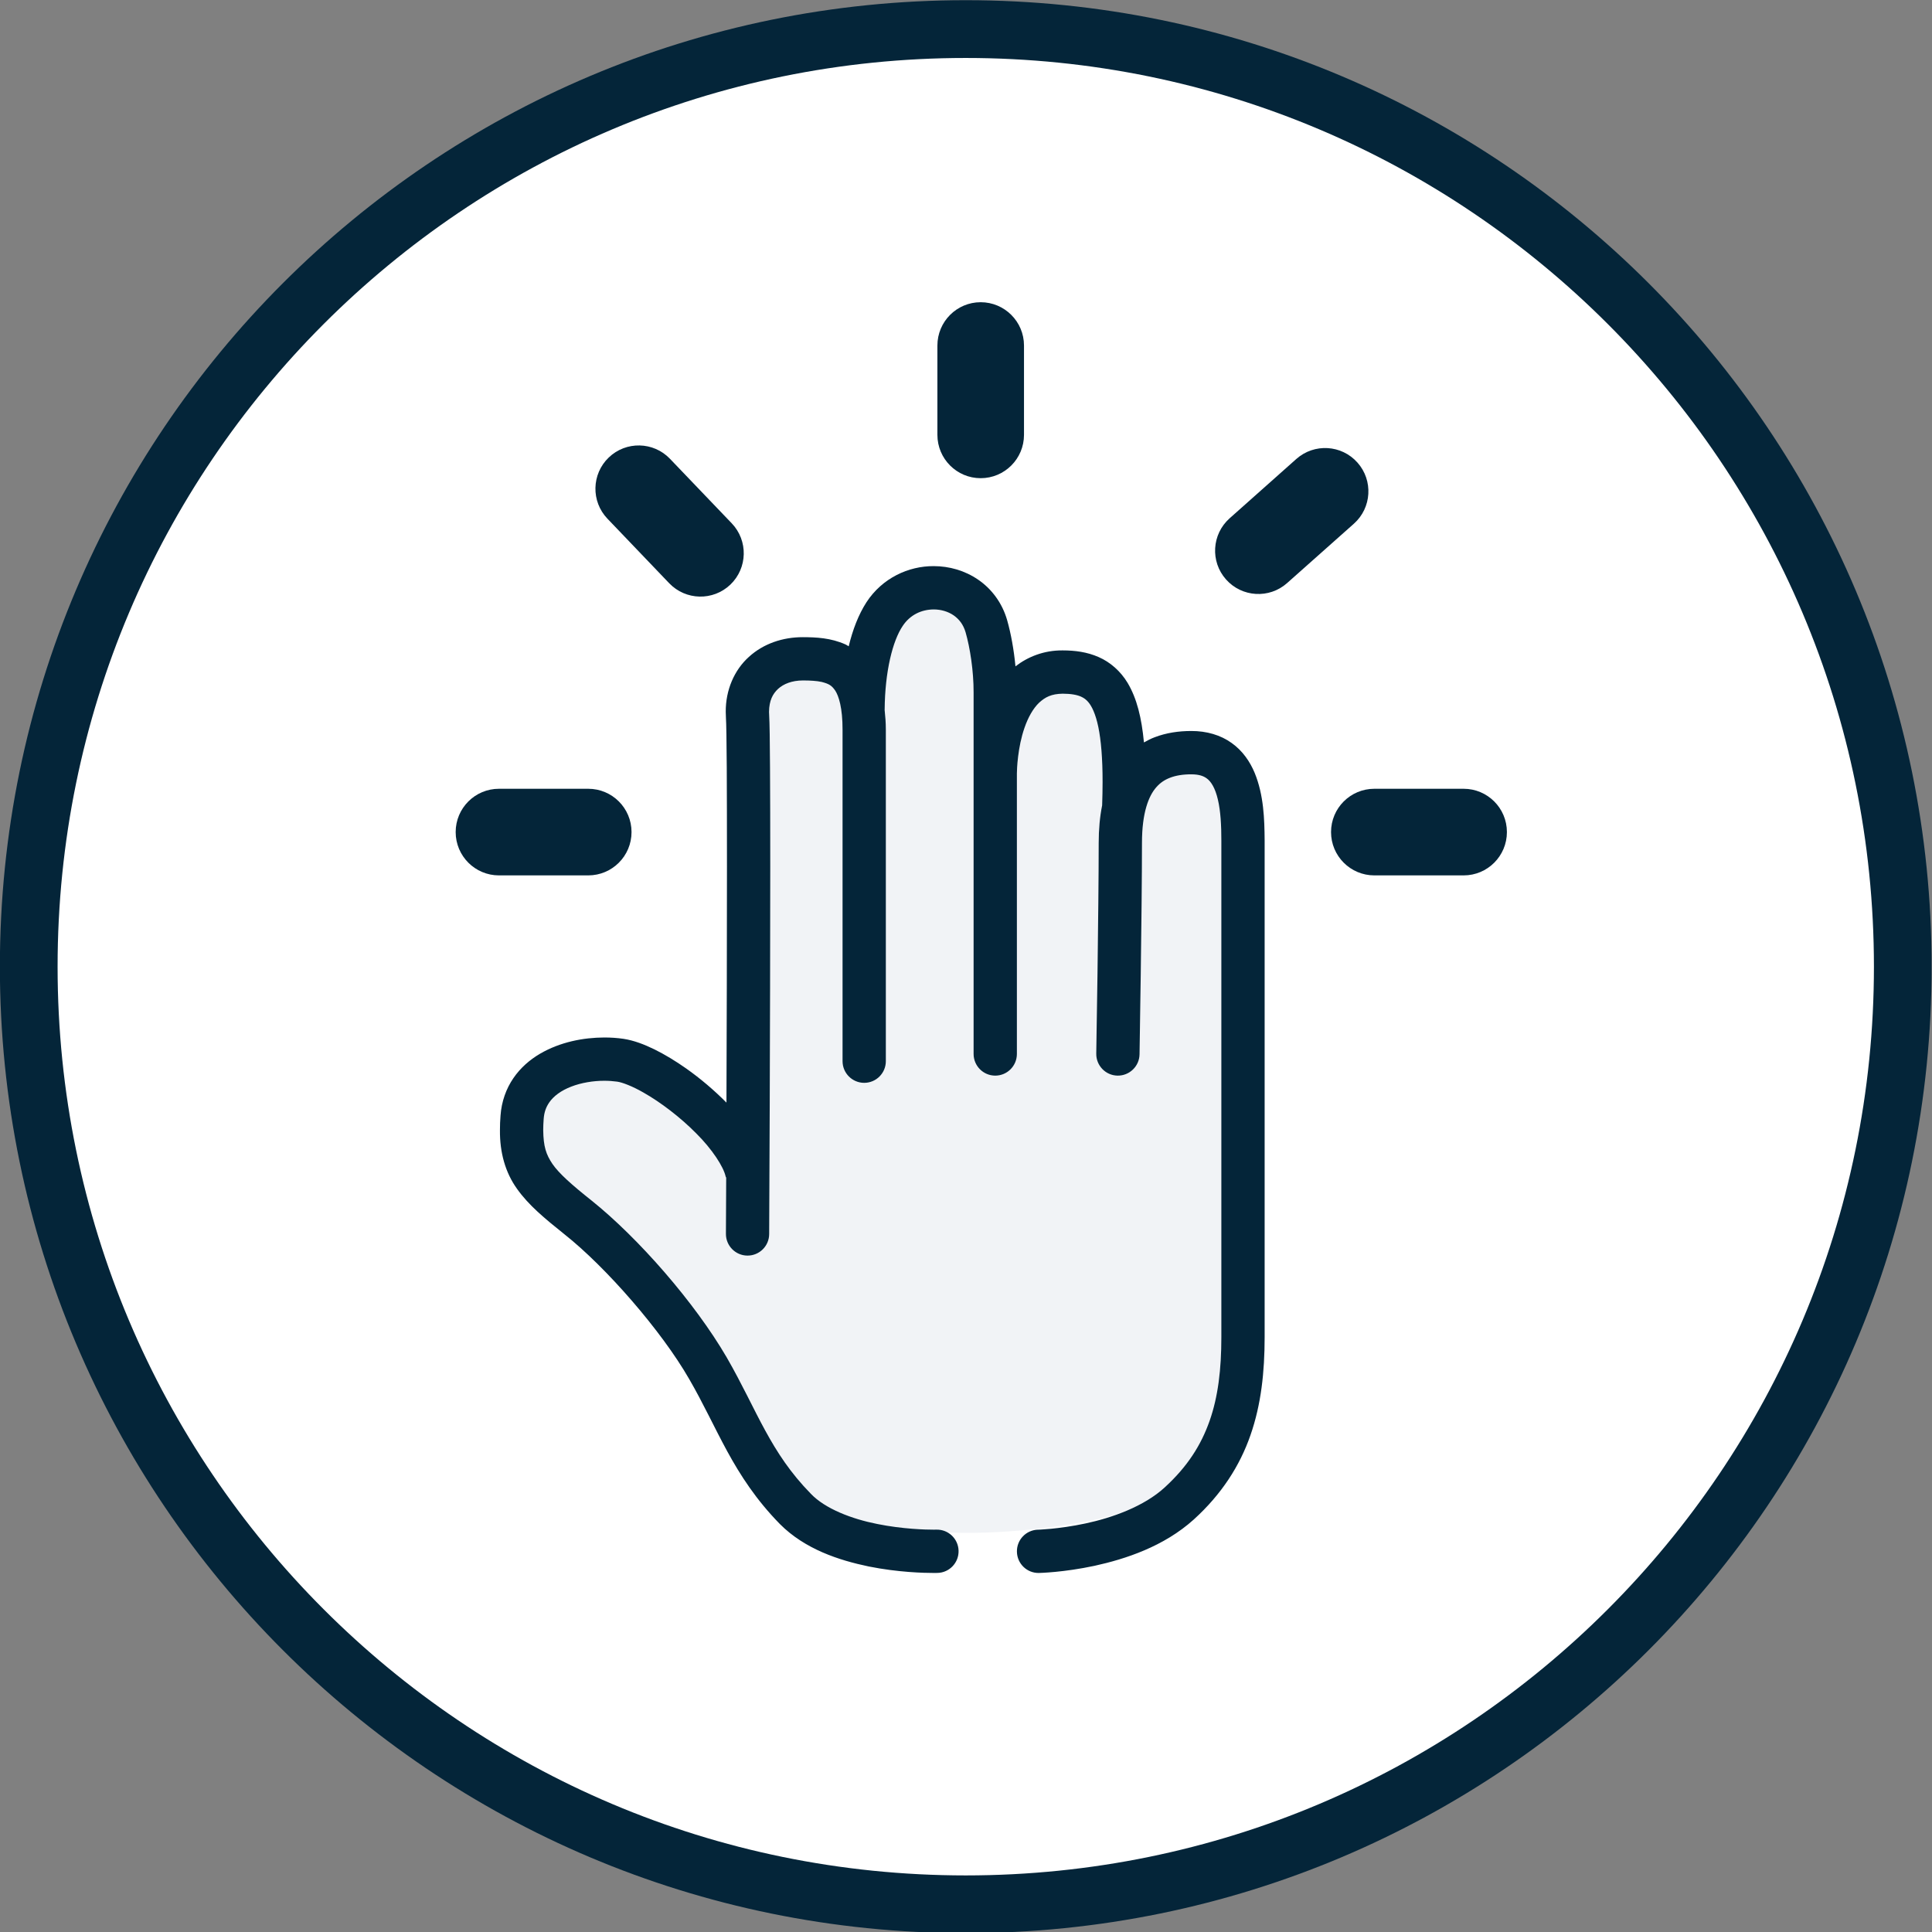
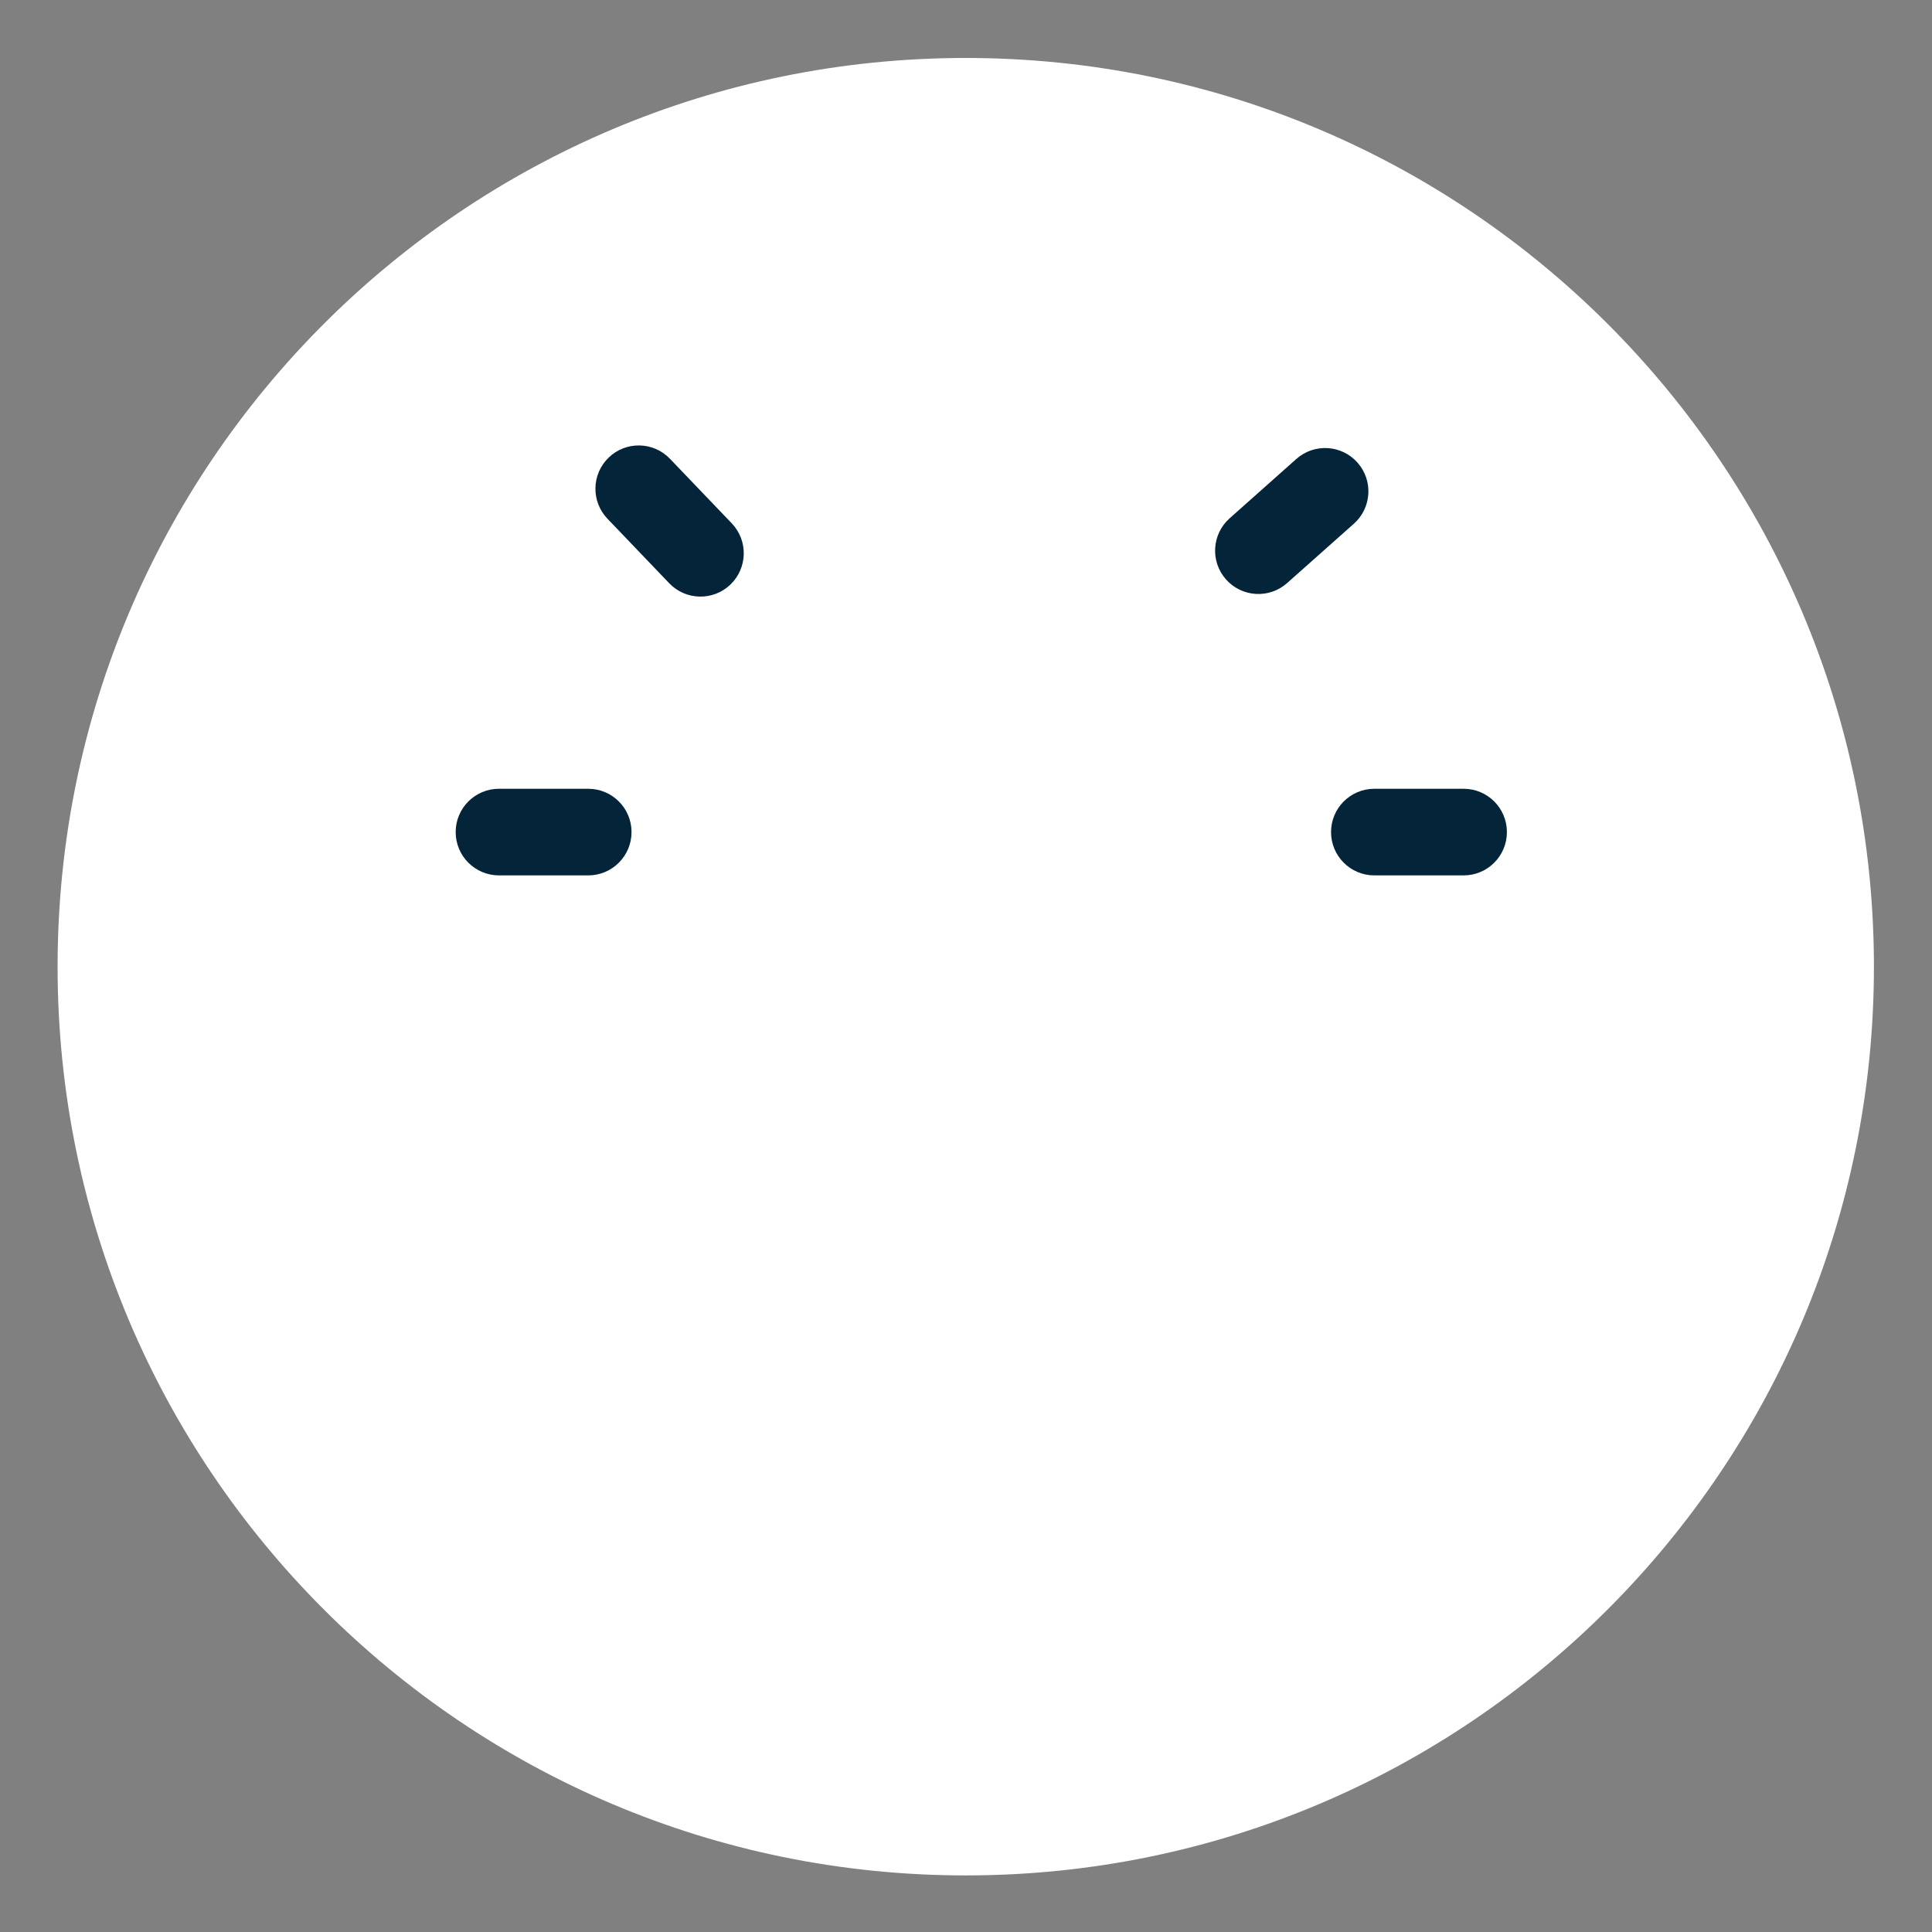
<svg xmlns="http://www.w3.org/2000/svg" width="100%" height="100%" viewBox="0 0 200 200" version="1.1" xml:space="preserve" style="fill-rule:evenodd;clip-rule:evenodd;stroke-linejoin:round;stroke-miterlimit:2;">
  <rect x="0" y="0" width="200" height="200" fill="#808080" stroke="none" />
  <g transform="matrix(1,0,0,1,-230.661,0)">
    <g id="Hands-up" transform="matrix(0.725,0,0,0.925,158.105,-45.192)">
      <rect x="100.061" y="48.877" width="275.82" height="216.311" style="fill:none;" />
      <clipPath id="_clip1">
        <rect x="100.061" y="48.877" width="275.82" height="216.311" />
      </clipPath>
      <g clip-path="url(#_clip1)">
        <g transform="matrix(4.83,0,0,3.788,100.061,45.495)">
-           <path d="M28.553,0.893C12.784,0.894 0,13.677 0,29.447C0,45.216 12.784,58 28.553,58C44.323,58 57.106,45.216 57.107,29.447C57.106,13.677 44.323,0.894 28.553,0.893Z" style="fill:rgb(4,37,57);fill-rule:nonzero;" />
          <path d="M28.553,2.6C21.137,2.6 14.43,5.603 9.569,10.463C4.709,15.324 1.706,22.03 1.706,29.447C1.706,36.863 4.709,43.57 9.569,48.43C14.43,53.291 21.137,56.294 28.553,56.295C35.969,56.294 42.676,53.291 47.536,48.43C52.397,43.57 55.4,36.863 55.401,29.447C55.4,22.03 52.397,15.324 47.536,10.463C42.676,5.603 35.969,2.6 28.553,2.6Z" style="fill:white;fill-rule:nonzero;" />
-           <path d="M36.109,40.4C36.109,41.337 36.014,42.148 35.762,42.866C35.509,43.582 35.108,44.216 34.433,44.833C33.66,45.538 32.618,45.767 31.617,45.924C29.758,46.217 27.788,46.301 25.937,45.912C25.184,45.765 24.397,45.463 23.973,45.017C23.371,44.403 22.983,43.805 22.624,43.15C22.266,42.496 21.942,41.779 21.483,40.986C20.543,39.372 18.878,37.465 17.489,36.353C16.902,35.889 16.529,35.556 16.336,35.276C16.147,34.995 16.069,34.767 16.062,34.273C16.062,34.172 16.067,34.062 16.076,33.943C16.092,33.738 16.149,33.593 16.237,33.463C16.367,33.271 16.593,33.106 16.892,32.99C17.188,32.875 17.546,32.817 17.87,32.818C18.006,32.818 18.135,32.828 18.249,32.844C18.388,32.862 18.695,32.975 19.027,33.167C19.532,33.452 20.121,33.901 20.587,34.375C21.058,34.842 21.395,35.361 21.455,35.647L21.471,35.68C21.466,36.697 21.463,37.338 21.463,37.339C21.461,37.693 21.746,37.981 22.099,37.982C22.453,37.985 22.741,37.7 22.742,37.346C22.742,37.345 22.774,31.026 22.774,26.495C22.774,25.361 22.772,24.34 22.767,23.556C22.762,22.766 22.755,22.238 22.742,22.016L22.738,21.92C22.742,21.584 22.846,21.39 23.005,21.239C23.165,21.093 23.413,20.992 23.739,20.991C23.959,20.991 24.149,21.003 24.291,21.035C24.508,21.089 24.586,21.136 24.692,21.288C24.796,21.443 24.913,21.796 24.911,22.449L24.911,32.239C24.911,32.592 25.198,32.879 25.551,32.879C25.905,32.879 26.191,32.592 26.191,32.239L26.191,22.449C26.191,22.234 26.175,22.044 26.156,21.852C26.164,20.718 26.394,19.817 26.689,19.381C26.907,19.05 27.248,18.895 27.604,18.893C27.823,18.892 28.033,18.956 28.196,19.068C28.358,19.183 28.479,19.335 28.548,19.567C28.677,20.014 28.787,20.7 28.785,21.347L28.785,32.025C28.785,32.379 29.073,32.666 29.425,32.666C29.779,32.666 30.065,32.379 30.065,32.025L30.065,23.734C30.065,23.622 30.088,22.963 30.291,22.387C30.395,22.084 30.546,21.815 30.723,21.648C30.903,21.483 31.082,21.388 31.416,21.382C31.671,21.382 31.848,21.418 31.962,21.47C32.05,21.51 32.111,21.554 32.179,21.634C32.278,21.753 32.391,21.977 32.471,22.365C32.553,22.753 32.599,23.292 32.598,23.996C32.598,24.208 32.593,24.439 32.585,24.681C32.517,25.017 32.484,25.385 32.483,25.79C32.483,26.761 32.465,28.319 32.448,29.632C32.429,30.946 32.411,32.012 32.411,32.014C32.405,32.368 32.687,32.66 33.04,32.666C33.394,32.671 33.685,32.389 33.691,32.037C33.691,32.034 33.763,27.757 33.763,25.79C33.762,24.899 33.961,24.399 34.187,24.145C34.302,24.014 34.429,23.928 34.595,23.863C34.761,23.8 34.969,23.764 35.22,23.764C35.462,23.766 35.58,23.817 35.671,23.88C35.803,23.971 35.928,24.17 36.007,24.512C36.087,24.848 36.11,25.285 36.109,25.719L36.109,40.4Z" style="fill:rgb(241,243,246);fill-rule:nonzero;" />
          <path d="M30.718,47.359" style="fill:rgb(4,38,57);fill-rule:nonzero;" />
-           <path d="M36.415,22.839C36.09,22.604 35.671,22.482 35.22,22.484C34.848,22.484 34.484,22.537 34.14,22.668C34.03,22.709 33.924,22.763 33.821,22.822C33.752,22.096 33.613,21.522 33.336,21.059C33.13,20.718 32.826,20.45 32.484,20.301C32.141,20.149 31.781,20.103 31.416,20.103C30.867,20.098 30.388,20.291 30.023,20.574C29.975,20.073 29.888,19.601 29.778,19.214C29.632,18.699 29.314,18.282 28.921,18.014C28.528,17.744 28.066,17.613 27.604,17.613C26.863,17.61 26.087,17.962 25.618,18.68C25.38,19.05 25.212,19.491 25.093,19.982C25.061,19.965 25.032,19.941 24.999,19.927C24.558,19.73 24.126,19.714 23.739,19.712C23.145,19.711 22.573,19.902 22.143,20.294C21.711,20.682 21.454,21.272 21.458,21.919L21.464,22.1C21.474,22.232 21.483,22.791 21.488,23.564C21.492,24.343 21.494,25.363 21.494,26.495C21.494,28.706 21.487,31.342 21.479,33.463C21.112,33.093 20.704,32.748 20.289,32.455C19.973,32.233 19.656,32.041 19.348,31.889C19.039,31.739 18.745,31.627 18.438,31.579C18.256,31.552 18.065,31.539 17.87,31.539C17.249,31.541 16.569,31.67 15.969,32.018C15.67,32.194 15.392,32.43 15.18,32.741C14.968,33.049 14.829,33.43 14.8,33.848C14.788,33.995 14.783,34.136 14.783,34.273C14.776,34.934 14.94,35.526 15.288,36.011C15.634,36.497 16.094,36.876 16.692,37.355C17.916,38.323 19.557,40.203 20.376,41.628C20.797,42.354 21.113,43.05 21.501,43.763C21.889,44.473 22.355,45.196 23.059,45.914C23.801,46.659 24.807,46.984 25.683,47.167C26.561,47.343 27.328,47.359 27.608,47.359L27.719,47.358C28.072,47.349 28.35,47.055 28.341,46.702C28.332,46.348 28.038,46.07 27.684,46.079L27.608,46.08C27.383,46.081 26.686,46.064 25.937,45.912C25.184,45.764 24.397,45.463 23.973,45.018C23.371,44.403 22.983,43.805 22.624,43.149C22.266,42.496 21.942,41.779 21.484,40.986C20.543,39.372 18.878,37.465 17.489,36.354C16.903,35.889 16.529,35.556 16.336,35.276C16.147,34.995 16.069,34.767 16.062,34.273C16.062,34.172 16.067,34.063 16.076,33.943C16.092,33.738 16.149,33.593 16.237,33.463C16.367,33.271 16.593,33.105 16.892,32.99C17.188,32.875 17.546,32.817 17.87,32.818C18.005,32.818 18.135,32.828 18.249,32.844C18.388,32.862 18.695,32.975 19.027,33.167C19.532,33.452 20.121,33.901 20.588,34.375C21.058,34.842 21.394,35.361 21.455,35.647C21.458,35.66 21.467,35.669 21.471,35.68C21.466,36.696 21.463,37.338 21.463,37.339C21.461,37.693 21.746,37.981 22.099,37.983C22.453,37.985 22.741,37.7 22.742,37.346C22.742,37.345 22.774,31.026 22.774,26.495C22.774,25.361 22.772,24.34 22.767,23.556C22.762,22.766 22.755,22.238 22.742,22.015L22.738,21.919C22.742,21.584 22.846,21.389 23.005,21.24C23.166,21.093 23.413,20.992 23.739,20.991C23.958,20.991 24.149,21.003 24.291,21.034C24.508,21.09 24.587,21.136 24.692,21.287C24.796,21.443 24.913,21.796 24.911,22.449L24.911,32.239C24.911,32.592 25.198,32.879 25.551,32.879C25.905,32.879 26.191,32.592 26.191,32.239L26.191,22.449C26.191,22.234 26.175,22.044 26.155,21.857C26.155,21.856 26.156,21.854 26.156,21.852C26.165,20.718 26.394,19.817 26.689,19.381C26.907,19.05 27.248,18.895 27.604,18.893C27.823,18.892 28.033,18.956 28.196,19.068C28.358,19.183 28.479,19.335 28.548,19.567C28.677,20.014 28.787,20.7 28.785,21.347L28.785,32.025C28.785,32.379 29.072,32.666 29.425,32.666C29.779,32.666 30.065,32.379 30.065,32.025L30.065,23.734C30.065,23.621 30.088,22.963 30.291,22.387C30.395,22.084 30.546,21.815 30.722,21.648C30.903,21.483 31.082,21.388 31.416,21.382C31.671,21.382 31.848,21.418 31.963,21.47C32.05,21.51 32.111,21.554 32.179,21.634C32.279,21.753 32.391,21.977 32.472,22.366C32.552,22.753 32.599,23.292 32.598,23.996C32.598,24.208 32.593,24.439 32.585,24.681C32.517,25.017 32.484,25.385 32.483,25.79C32.483,26.761 32.465,28.319 32.448,29.632C32.429,30.946 32.411,32.012 32.411,32.014C32.405,32.368 32.687,32.66 33.04,32.666C33.394,32.671 33.685,32.389 33.691,32.036C33.691,32.034 33.763,27.757 33.763,25.79C33.762,24.899 33.961,24.399 34.187,24.145C34.302,24.014 34.429,23.928 34.595,23.864C34.761,23.8 34.969,23.764 35.22,23.764C35.462,23.766 35.58,23.817 35.671,23.88C35.803,23.97 35.928,24.17 36.007,24.512C36.087,24.848 36.11,25.285 36.109,25.719L36.109,40.4C36.109,41.337 36.014,42.148 35.762,42.865C35.509,43.583 35.108,44.216 34.433,44.833C33.828,45.39 32.885,45.729 32.09,45.897C31.694,45.982 31.337,46.028 31.083,46.053C30.956,46.065 30.856,46.072 30.787,46.076L30.712,46.08L30.692,46.08C30.338,46.088 30.058,46.379 30.066,46.733C30.073,47.087 30.365,47.367 30.718,47.359C30.745,47.358 31.447,47.343 32.36,47.148C33.271,46.948 34.407,46.58 35.295,45.779C36.114,45.036 36.655,44.195 36.97,43.288C37.287,42.38 37.388,41.42 37.389,40.4L37.389,25.719C37.384,25.088 37.364,24.378 37.094,23.721C36.958,23.394 36.742,23.072 36.415,22.839Z" style="fill:rgb(4,37,57);fill-rule:nonzero;" />
          <path d="M43.272,24.191L40.632,24.191C39.925,24.191 39.352,24.763 39.352,25.47C39.352,26.177 39.925,26.75 40.632,26.75L43.272,26.75C43.978,26.75 44.551,26.177 44.551,25.47C44.551,24.763 43.978,24.191 43.272,24.191Z" style="fill:rgb(4,37,57);fill-rule:nonzero;" />
-           <path d="M28.994,15.015C29.701,15.015 30.275,14.442 30.275,13.735L30.275,11.096C30.275,10.389 29.701,9.816 28.994,9.816C28.288,9.816 27.715,10.389 27.715,11.096L27.715,13.735C27.715,14.442 28.288,15.015 28.994,15.015Z" style="fill:rgb(4,37,57);fill-rule:nonzero;" />
          <path d="M40.133,14.554C39.663,14.025 38.855,13.978 38.326,14.447L36.354,16.2C35.826,16.67 35.778,17.479 36.247,18.006C36.716,18.535 37.526,18.583 38.054,18.113L40.027,16.36C40.555,15.891 40.603,15.082 40.133,14.554Z" style="fill:rgb(4,37,57);fill-rule:nonzero;" />
          <path d="M19.786,18.118C20.275,18.629 21.085,18.647 21.596,18.158C22.106,17.669 22.124,16.859 21.635,16.348L19.809,14.442C19.321,13.932 18.511,13.914 18,14.403C17.49,14.892 17.472,15.702 17.961,16.212L19.786,18.118Z" style="fill:rgb(4,37,57);fill-rule:nonzero;" />
          <path d="M18.673,25.47C18.673,24.763 18.1,24.191 17.393,24.191L14.754,24.191C14.047,24.191 13.474,24.763 13.474,25.47C13.474,26.177 14.047,26.75 14.754,26.75L17.393,26.75C18.1,26.75 18.673,26.177 18.673,25.47Z" style="fill:rgb(4,37,57);fill-rule:nonzero;" />
        </g>
      </g>
    </g>
  </g>
</svg>